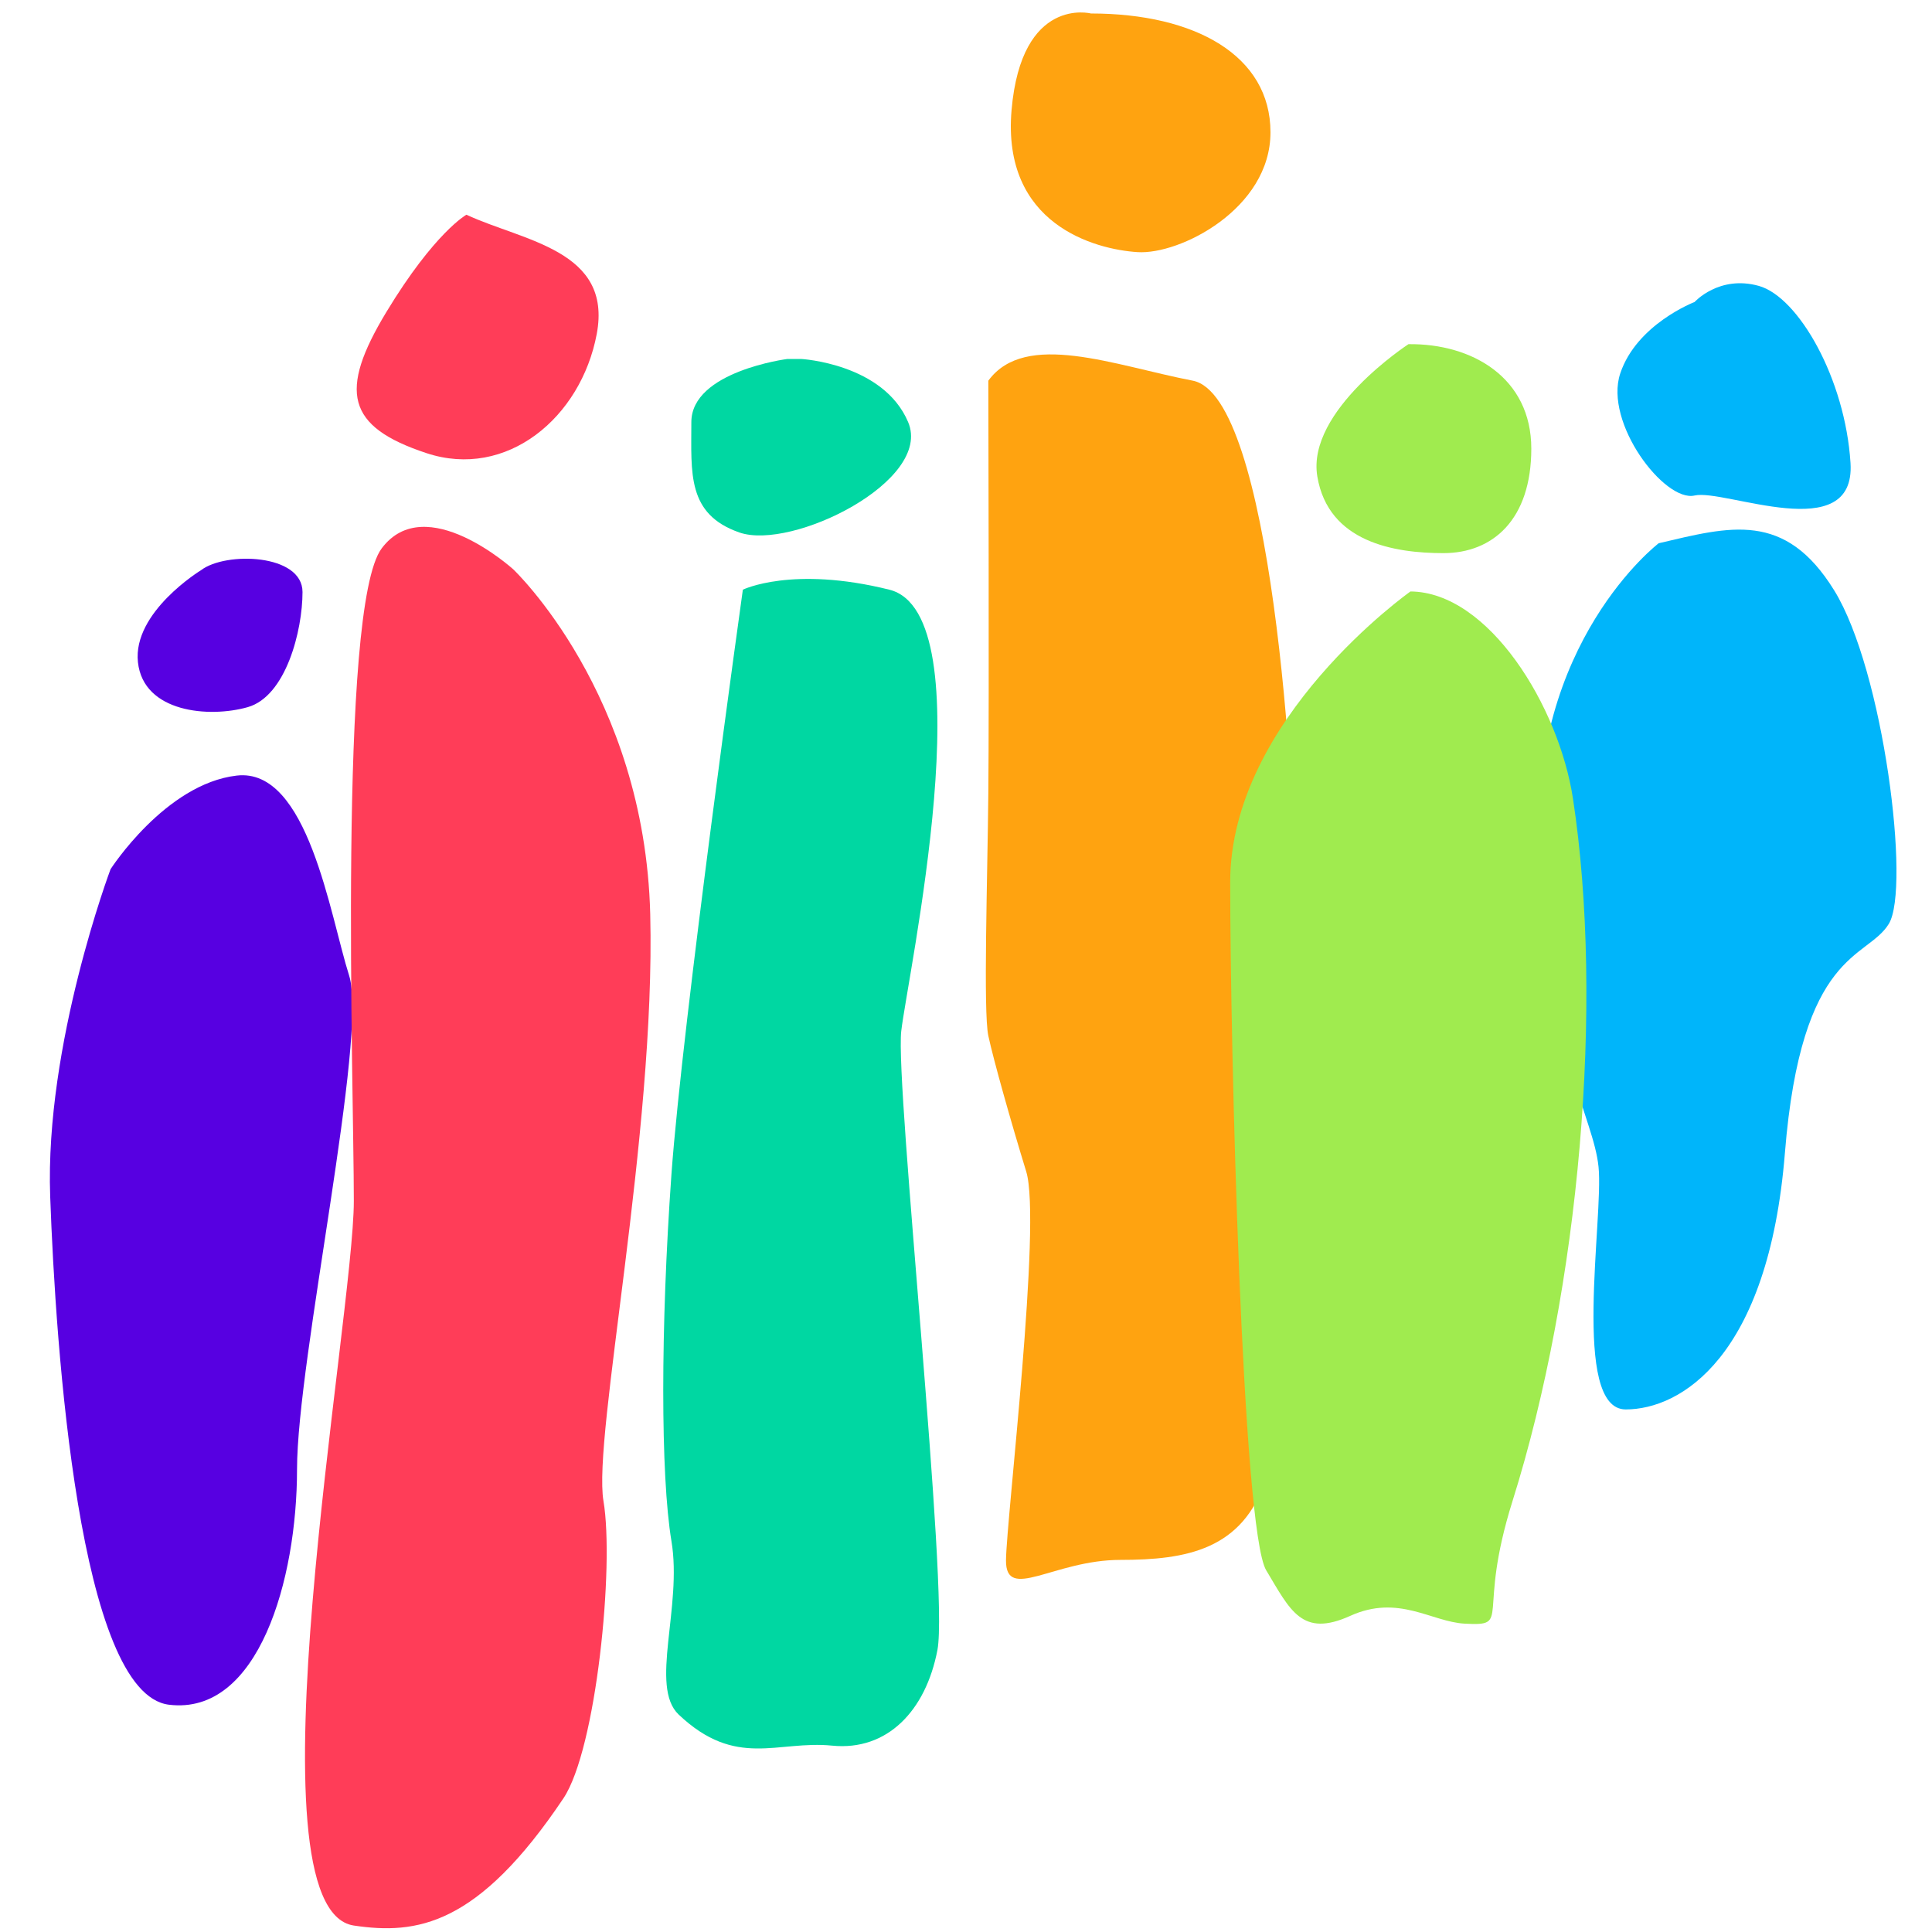
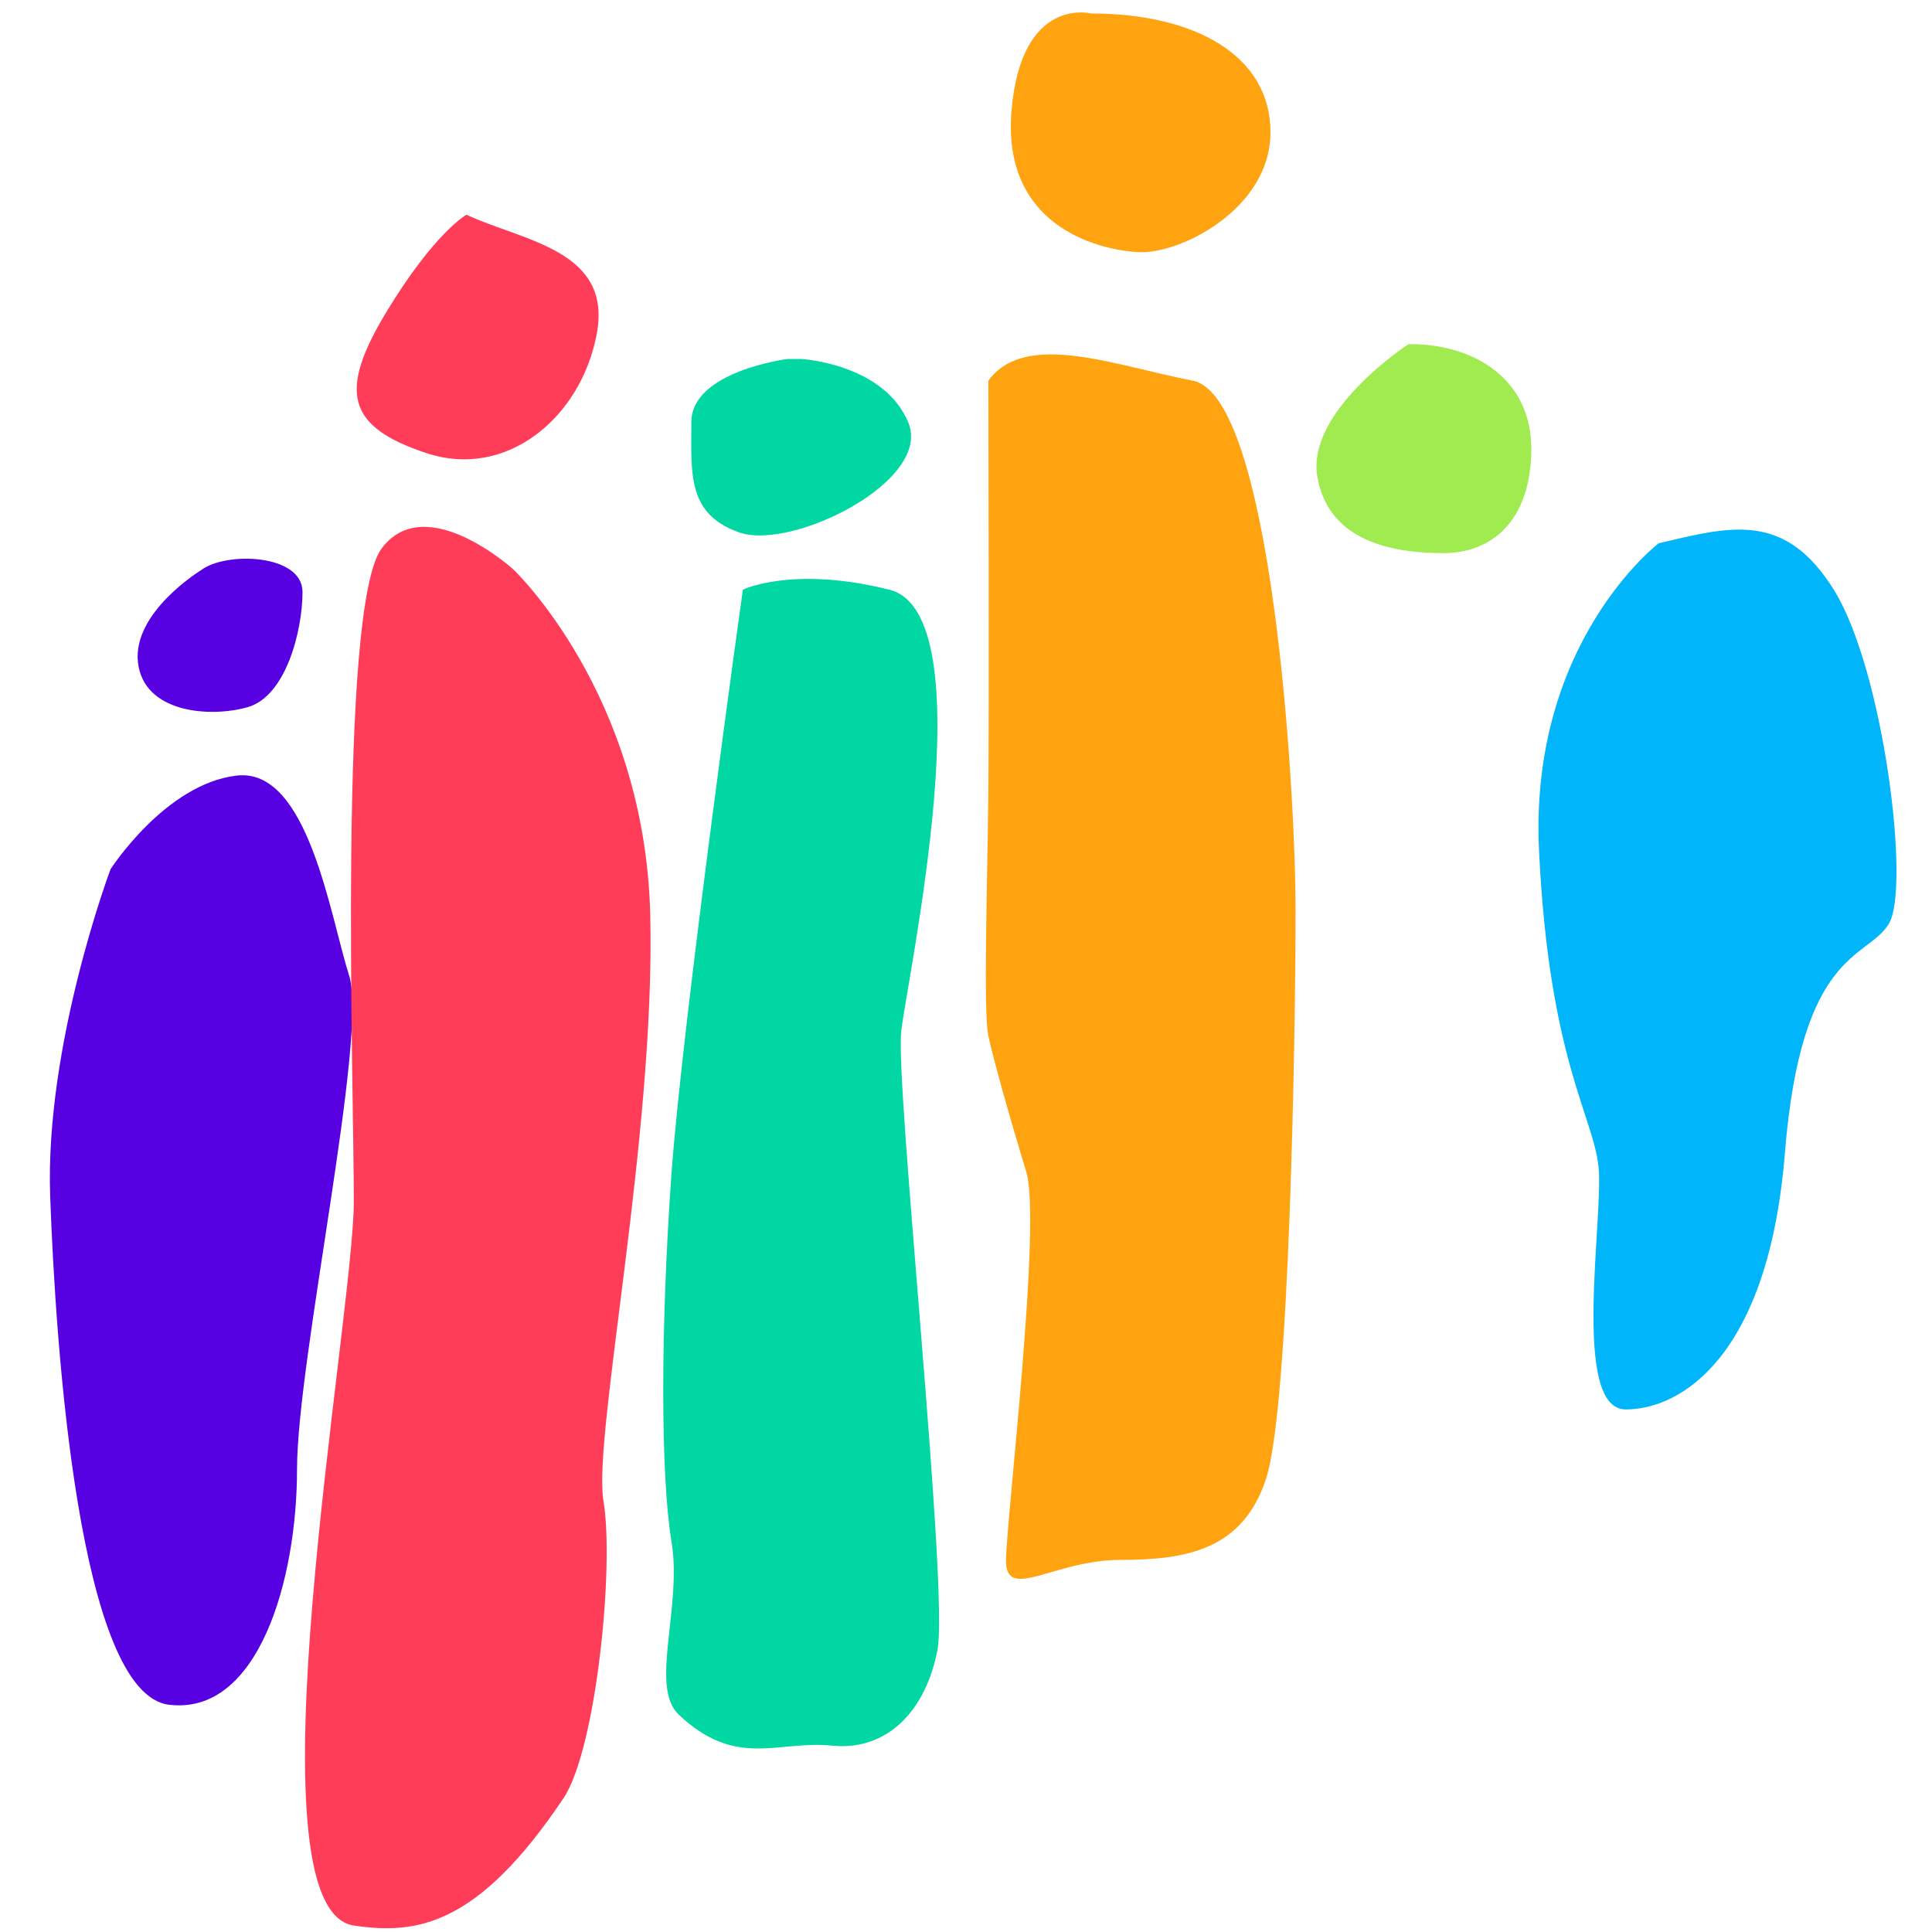
<svg xmlns="http://www.w3.org/2000/svg" width="50" height="50" viewBox="0 0 50 50" fill="none">
  <path d="M2.861 22.495C2.861 22.495 1.157 27.025 1.299 30.962C1.44 34.899 2.048 43.835 4.373 44.118C6.694 44.402 7.687 40.872 7.687 38.028C7.687 35.182 9.53 26.802 9.035 25.246C8.54 23.691 7.971 19.856 6.125 20.072C4.279 20.287 2.861 22.495 2.861 22.495Z" fill="#5700E1" />
  <path d="M5.205 14.755C5.205 14.755 3.428 15.838 3.57 17.139C3.712 18.443 5.416 18.584 6.411 18.301C7.403 18.018 7.829 16.315 7.829 15.322C7.829 14.33 5.841 14.271 5.205 14.755Z" fill="#5700E1" />
  <path d="M13.284 14.735C13.284 14.735 16.686 17.949 16.828 23.661C16.97 29.375 15.335 37.174 15.618 38.848C15.902 40.524 15.434 45.266 14.581 46.541C12.364 49.849 10.78 50.074 9.157 49.833C6.314 49.409 9.157 34.107 9.157 31.079C9.157 28.051 8.741 15.71 9.878 14.192C11.012 12.676 13.284 14.735 13.284 14.735Z" fill="#FF3D58" />
  <path d="M12.07 5.557C12.07 5.557 11.247 6.015 10.001 8.072C8.757 10.128 8.966 11.043 11.037 11.727C13.106 12.413 15.037 10.814 15.444 8.642C15.852 6.472 13.552 6.244 12.07 5.557Z" fill="#FF3D58" />
  <path d="M19.225 15.261C19.225 15.261 17.663 26.424 17.377 30.389C17.094 34.352 17.094 38.182 17.377 39.884C17.663 41.586 16.804 43.649 17.563 44.372C19.053 45.782 20.117 45.035 21.537 45.177C22.957 45.319 23.959 44.281 24.261 42.7C24.56 41.117 23.165 28.1 23.324 26.687C23.484 25.274 25.529 15.888 23.016 15.261C20.502 14.635 19.225 15.261 19.225 15.261Z" fill="#00D7A2" />
  <path d="M20.378 9.29C20.378 9.29 17.892 9.608 17.892 10.925C17.892 12.243 17.774 13.307 19.136 13.781C20.495 14.253 24.145 12.445 23.503 10.925C22.862 9.407 20.735 9.29 20.735 9.29" fill="#00D7A2" />
  <path d="M25.578 9.852C25.578 9.852 25.6 18.335 25.578 20.522C25.557 22.71 25.444 26.185 25.578 26.808C25.713 27.432 26.155 29.006 26.558 30.318C26.963 31.63 26.048 39.287 26.035 40.378C26.025 41.469 27.275 40.37 28.994 40.37C30.714 40.37 32.161 40.106 32.765 38.271C33.372 36.435 33.529 26.796 33.529 23.572C33.529 20.349 32.903 10.247 30.87 9.852C28.84 9.46 26.538 8.541 25.578 9.852Z" fill="#FFA310" />
  <path d="M28.234 0.349C28.234 0.349 26.436 -0.116 26.179 2.849C25.924 5.814 28.345 6.456 29.44 6.525C30.534 6.596 32.88 5.405 32.88 3.424C32.88 1.442 30.935 0.349 28.234 0.349Z" fill="#FFA310" />
  <path d="M42.927 14.059C42.927 14.059 39.573 16.617 39.83 22.007C40.086 27.397 41.237 28.885 41.37 30.199C41.506 31.51 40.655 36.476 42.073 36.476C43.494 36.476 45.768 35.124 46.193 29.841C46.618 24.56 48.315 24.837 48.882 23.91C49.449 22.983 48.748 17.348 47.469 15.279C46.193 13.213 44.773 13.627 42.927 14.059Z" fill="#00B5FA" />
-   <path d="M43.855 7.816C43.855 7.816 42.359 8.387 41.932 9.664C41.506 10.943 43.078 13.002 43.855 12.824C44.631 12.644 48.029 14.158 47.891 11.982C47.755 9.808 46.547 7.687 45.518 7.399C44.489 7.112 43.855 7.816 43.855 7.816Z" fill="#00B5FA" />
-   <path d="M36.503 15.307C36.503 15.307 31.837 18.599 31.837 22.833C31.837 27.066 32.147 39.601 32.769 40.639C33.393 41.677 33.691 42.386 34.943 41.819C36.193 41.252 37.042 41.973 37.905 42.02C39.146 42.086 38.203 41.843 39.146 38.84C40.884 33.307 41.516 25.966 40.708 20.665C40.343 18.277 38.528 15.323 36.503 15.307Z" fill="#A0EB4F" />
  <path d="M36.451 8.907C36.451 8.907 33.807 10.627 34.092 12.33C34.376 14.032 36.08 14.315 37.356 14.315C38.635 14.315 39.63 13.445 39.63 11.611C39.63 9.777 38.102 8.887 36.451 8.907Z" fill="#A0EB4F" />
</svg>